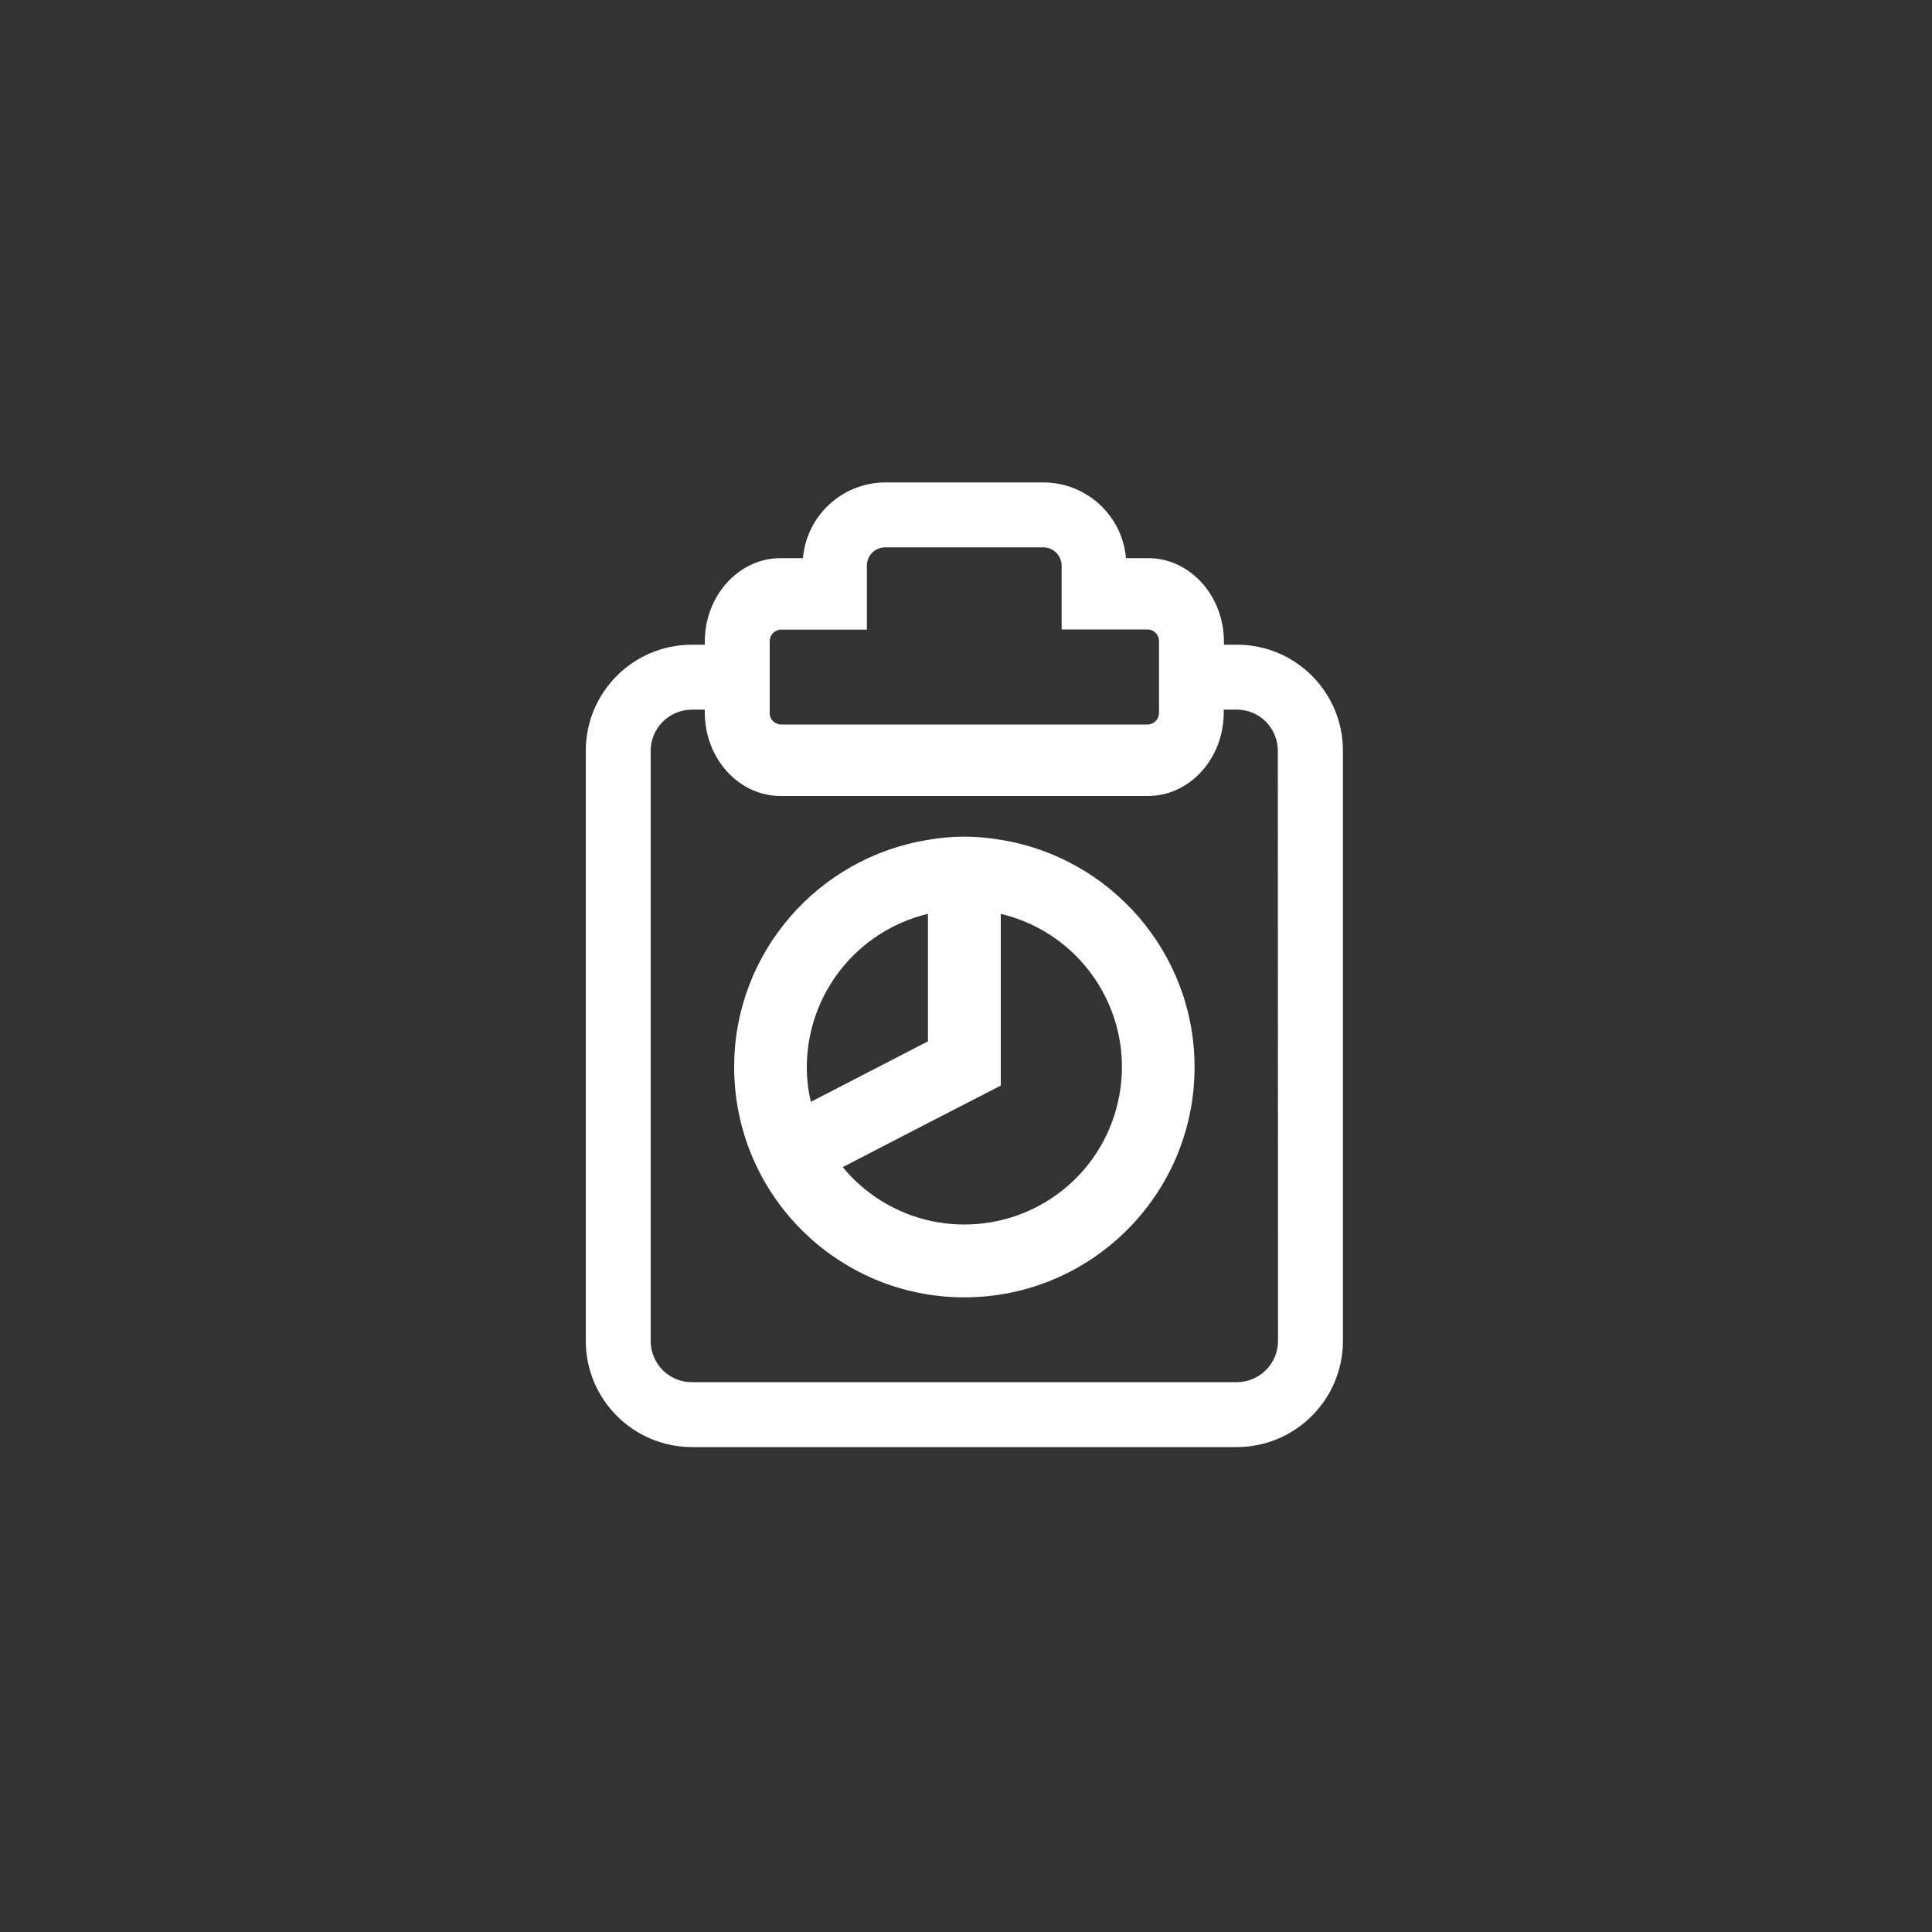
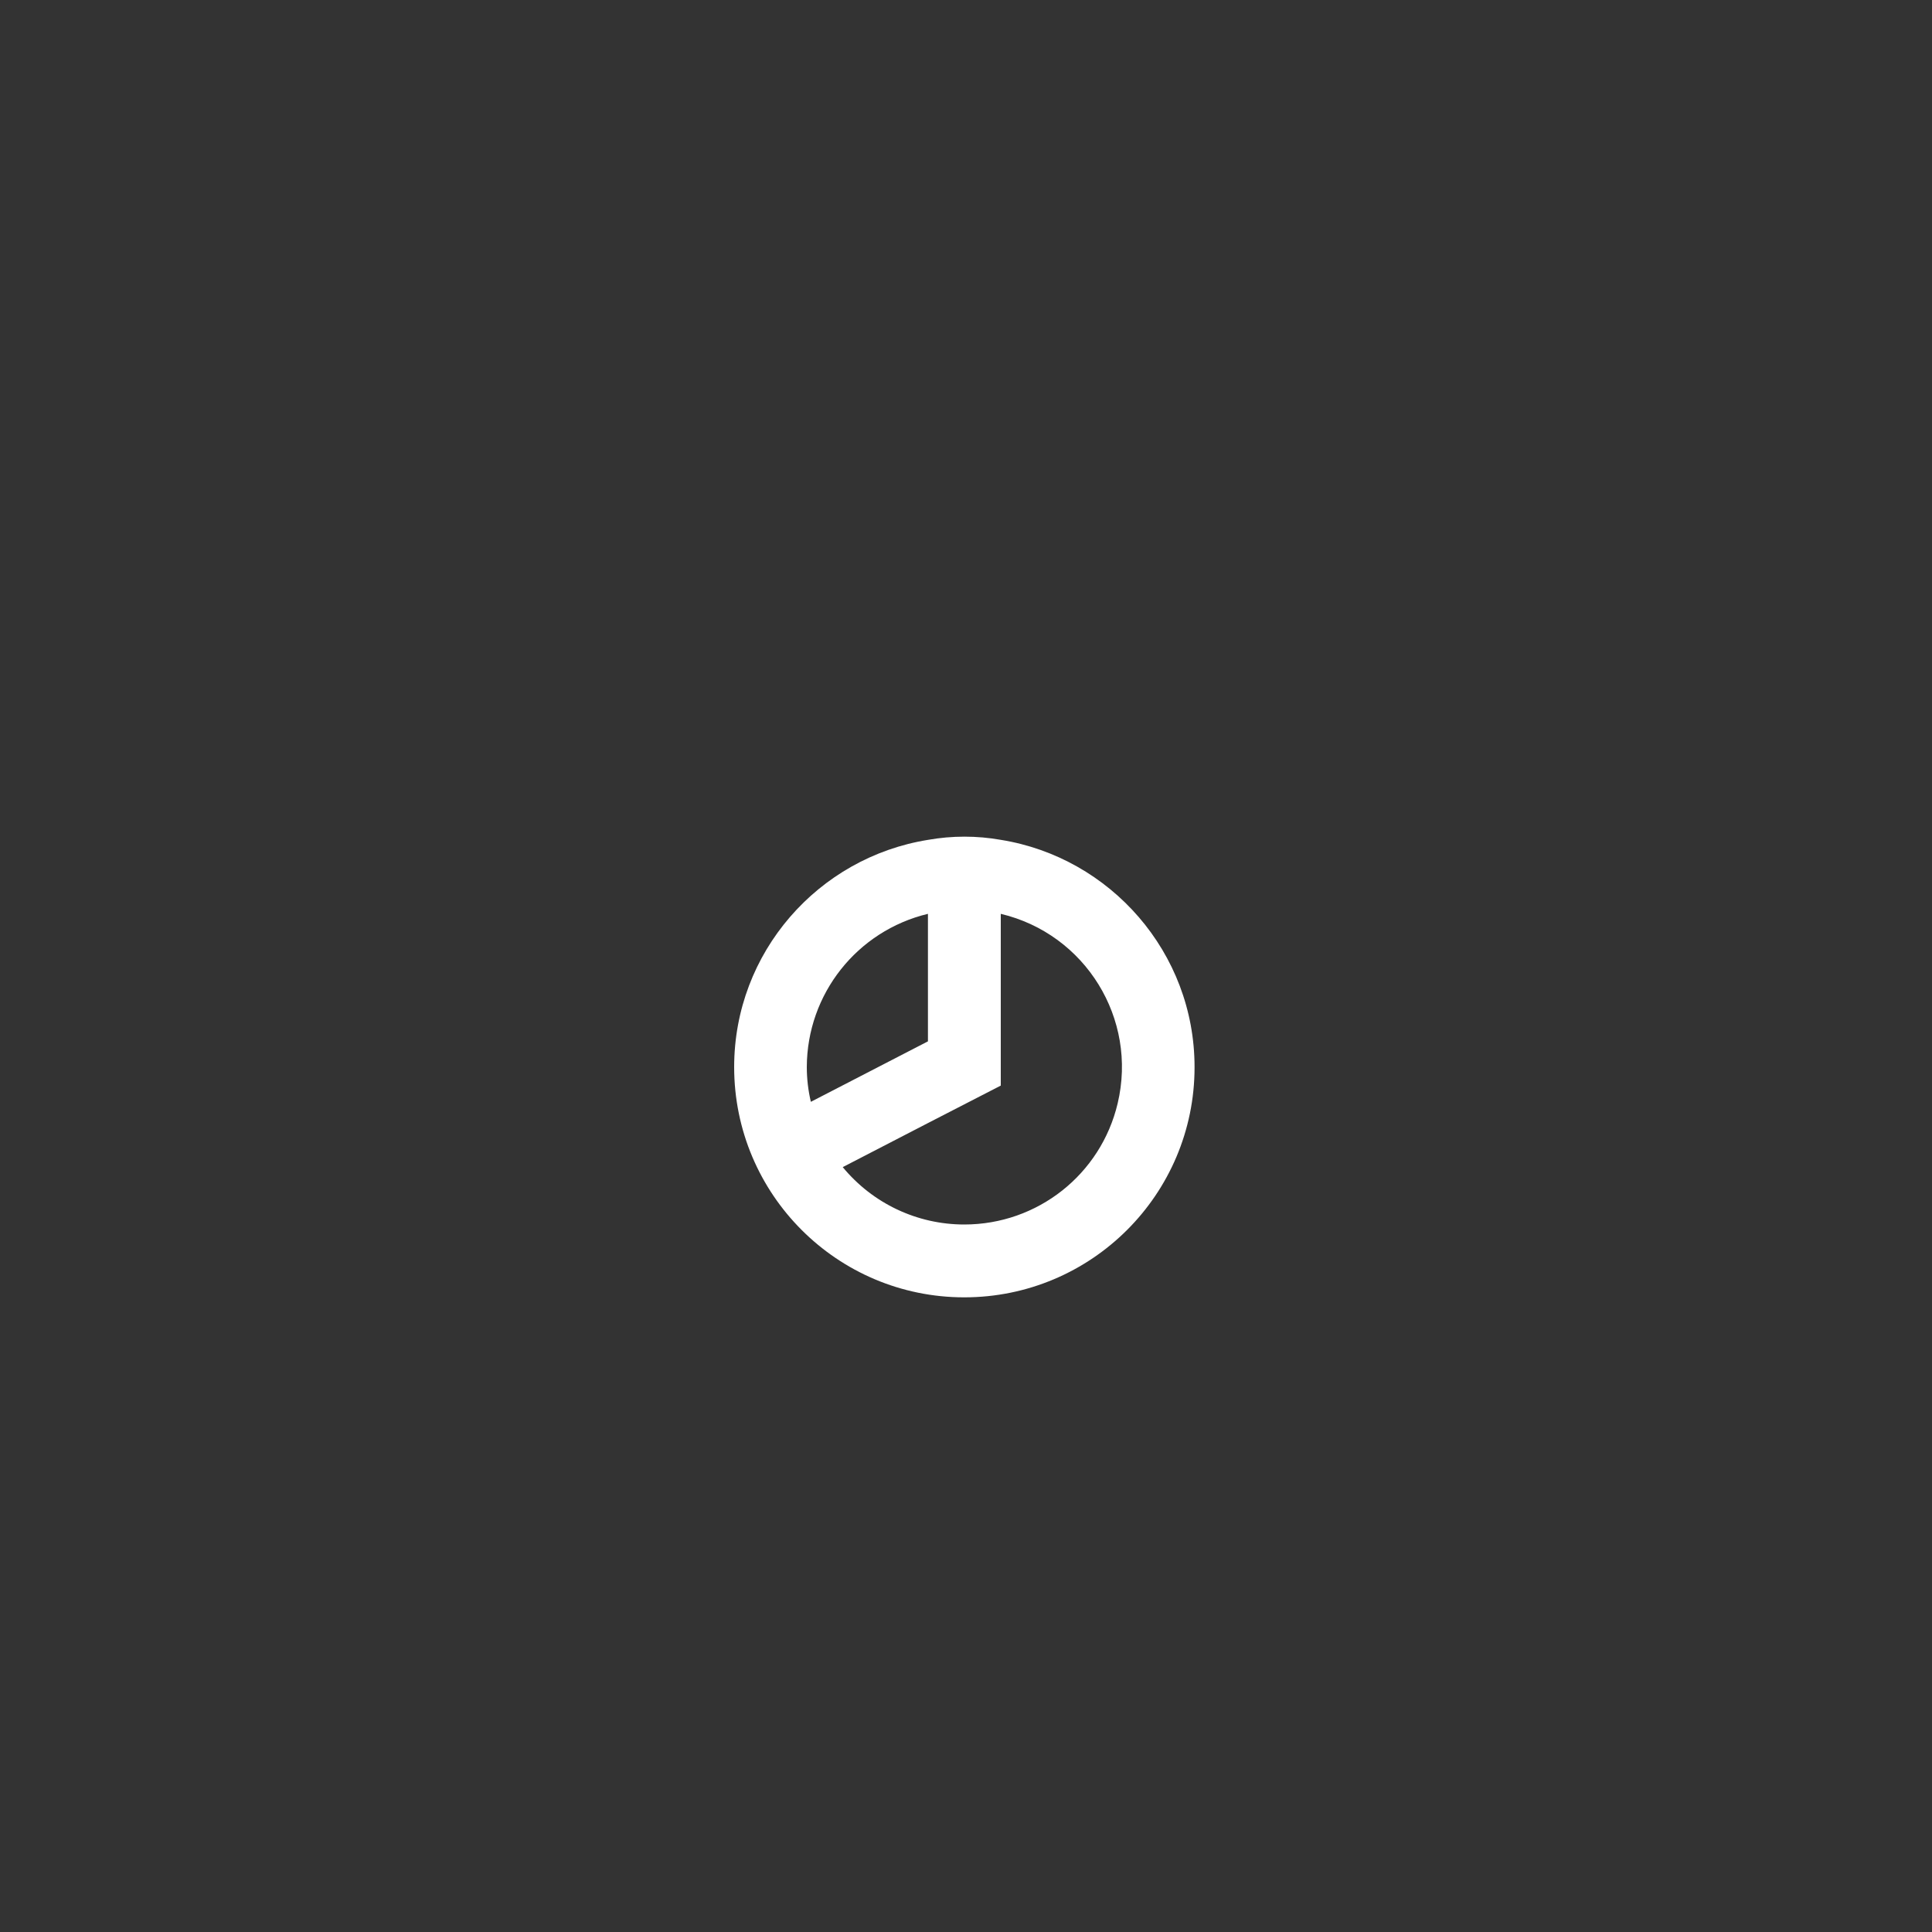
<svg xmlns="http://www.w3.org/2000/svg" version="1.1" id="Layer_1" x="0px" y="0px" viewBox="0 0 1000 1000" style="enable-background:new 0 0 1000 1000;" xml:space="preserve">
  <rect x="0" y="0" width="1000" height="1000" fill="#333333" stroke="none" />
  <style type="text/css">
	.st0{fill:#FFFFFF;}
</style>
  <title>Army_MOS_Icons_FinancialManagementTechnician_36B</title>
  <g id="Investigate">
-     <path class="st0" d="M640.3,333.7h-6.8v-1.6c0-23.8-17.6-43.2-39.2-43.2h-11.5c-1.9-22.1-20.4-39.1-42.6-39.2h-82   c-22.2,0.1-40.7,17.1-42.6,39.2H404c-21.6,0-39.2,19.4-39.2,43.2v1.6H358c-30.3,0.1-54.8,24.6-54.8,54.9V694   c0,30.3,24.5,54.9,54.8,55h282.3c30.3-0.1,54.8-24.7,54.8-55V388.6C695.1,358.3,670.6,333.7,640.3,333.7z M398.4,332.1   c-0.1-3.3,2.4-6,5.6-6.2h44.7v-33.2c0-1.3,0.3-2.6,0.8-3.8c1.5-3.4,4.9-5.6,8.6-5.6h82c5.2,0.1,9.3,4.2,9.4,9.4v33.1h44.7   c3.3,0.2,5.8,2.9,5.7,6.2v36.8c0.1,3.3-2.4,6-5.7,6.2H404c-3.3-0.2-5.8-3-5.6-6.2V332.1L398.4,332.1z M661.5,694.1   c0,11.7-9.5,21.2-21.2,21.3H358c-11.7,0-21.2-9.5-21.2-21.3V388.6c0-11.7,9.5-21.2,21.2-21.3h6.8v1.5c0,23.8,17.6,43.2,39.2,43.2   h190.2c21.6,0,39.2-19.4,39.2-43.2v-1.5h6.8c11.7,0,21.2,9.5,21.2,21.3L661.5,694.1z" />
    <path class="st0" d="M518,434.7c-12.4-2.2-25.2-2.2-37.6,0C423.5,443.8,380,493,380,552.3c0,65.8,53.3,119.2,119.1,119.2   s119.2-53.3,119.2-119.1v-0.1C618.3,493,574.7,443.8,518,434.7z M417.6,552.3c0.1-37.8,26-70.5,62.7-79.3v66l-60.6,31.3   C418.3,564.4,417.6,558.3,417.6,552.3z M499.1,633.8c-24.4,0-47.4-10.9-62.9-29.7l44.1-22.8l37.7-19.4V473   c43.8,10.4,70.9,54.3,60.5,98.1C569.8,607.9,537,633.8,499.1,633.8L499.1,633.8z" />
  </g>
</svg>